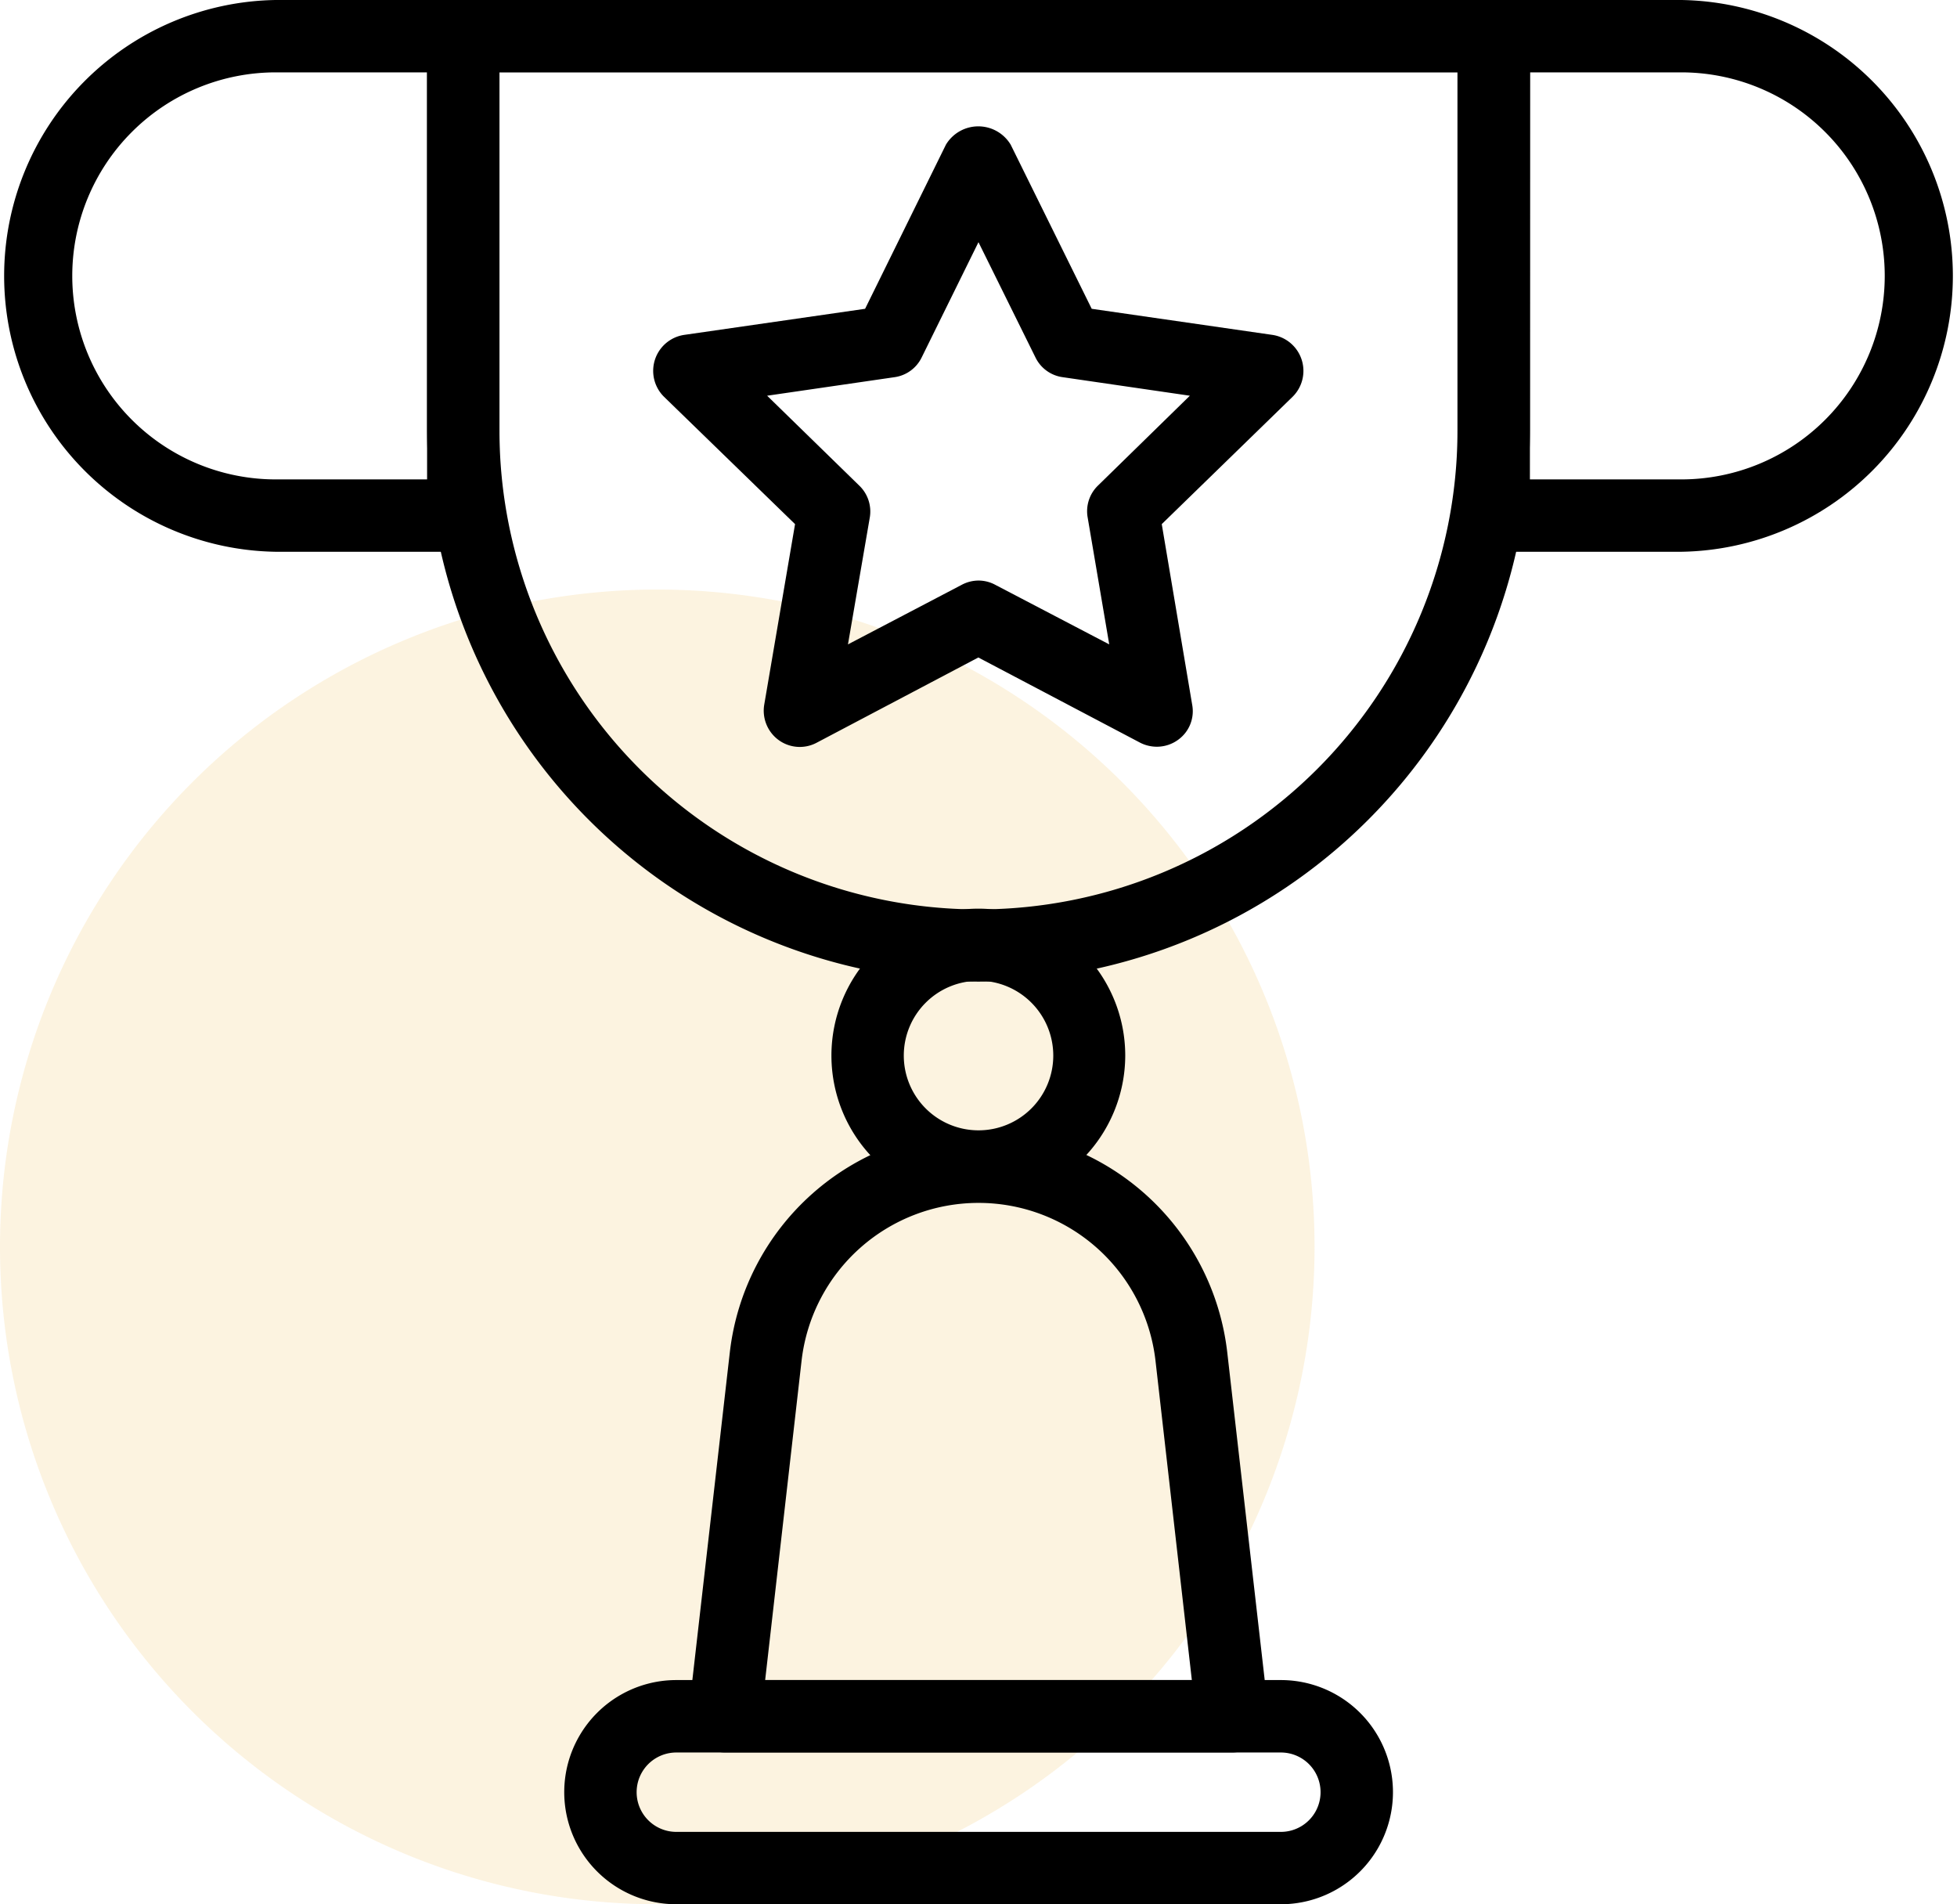
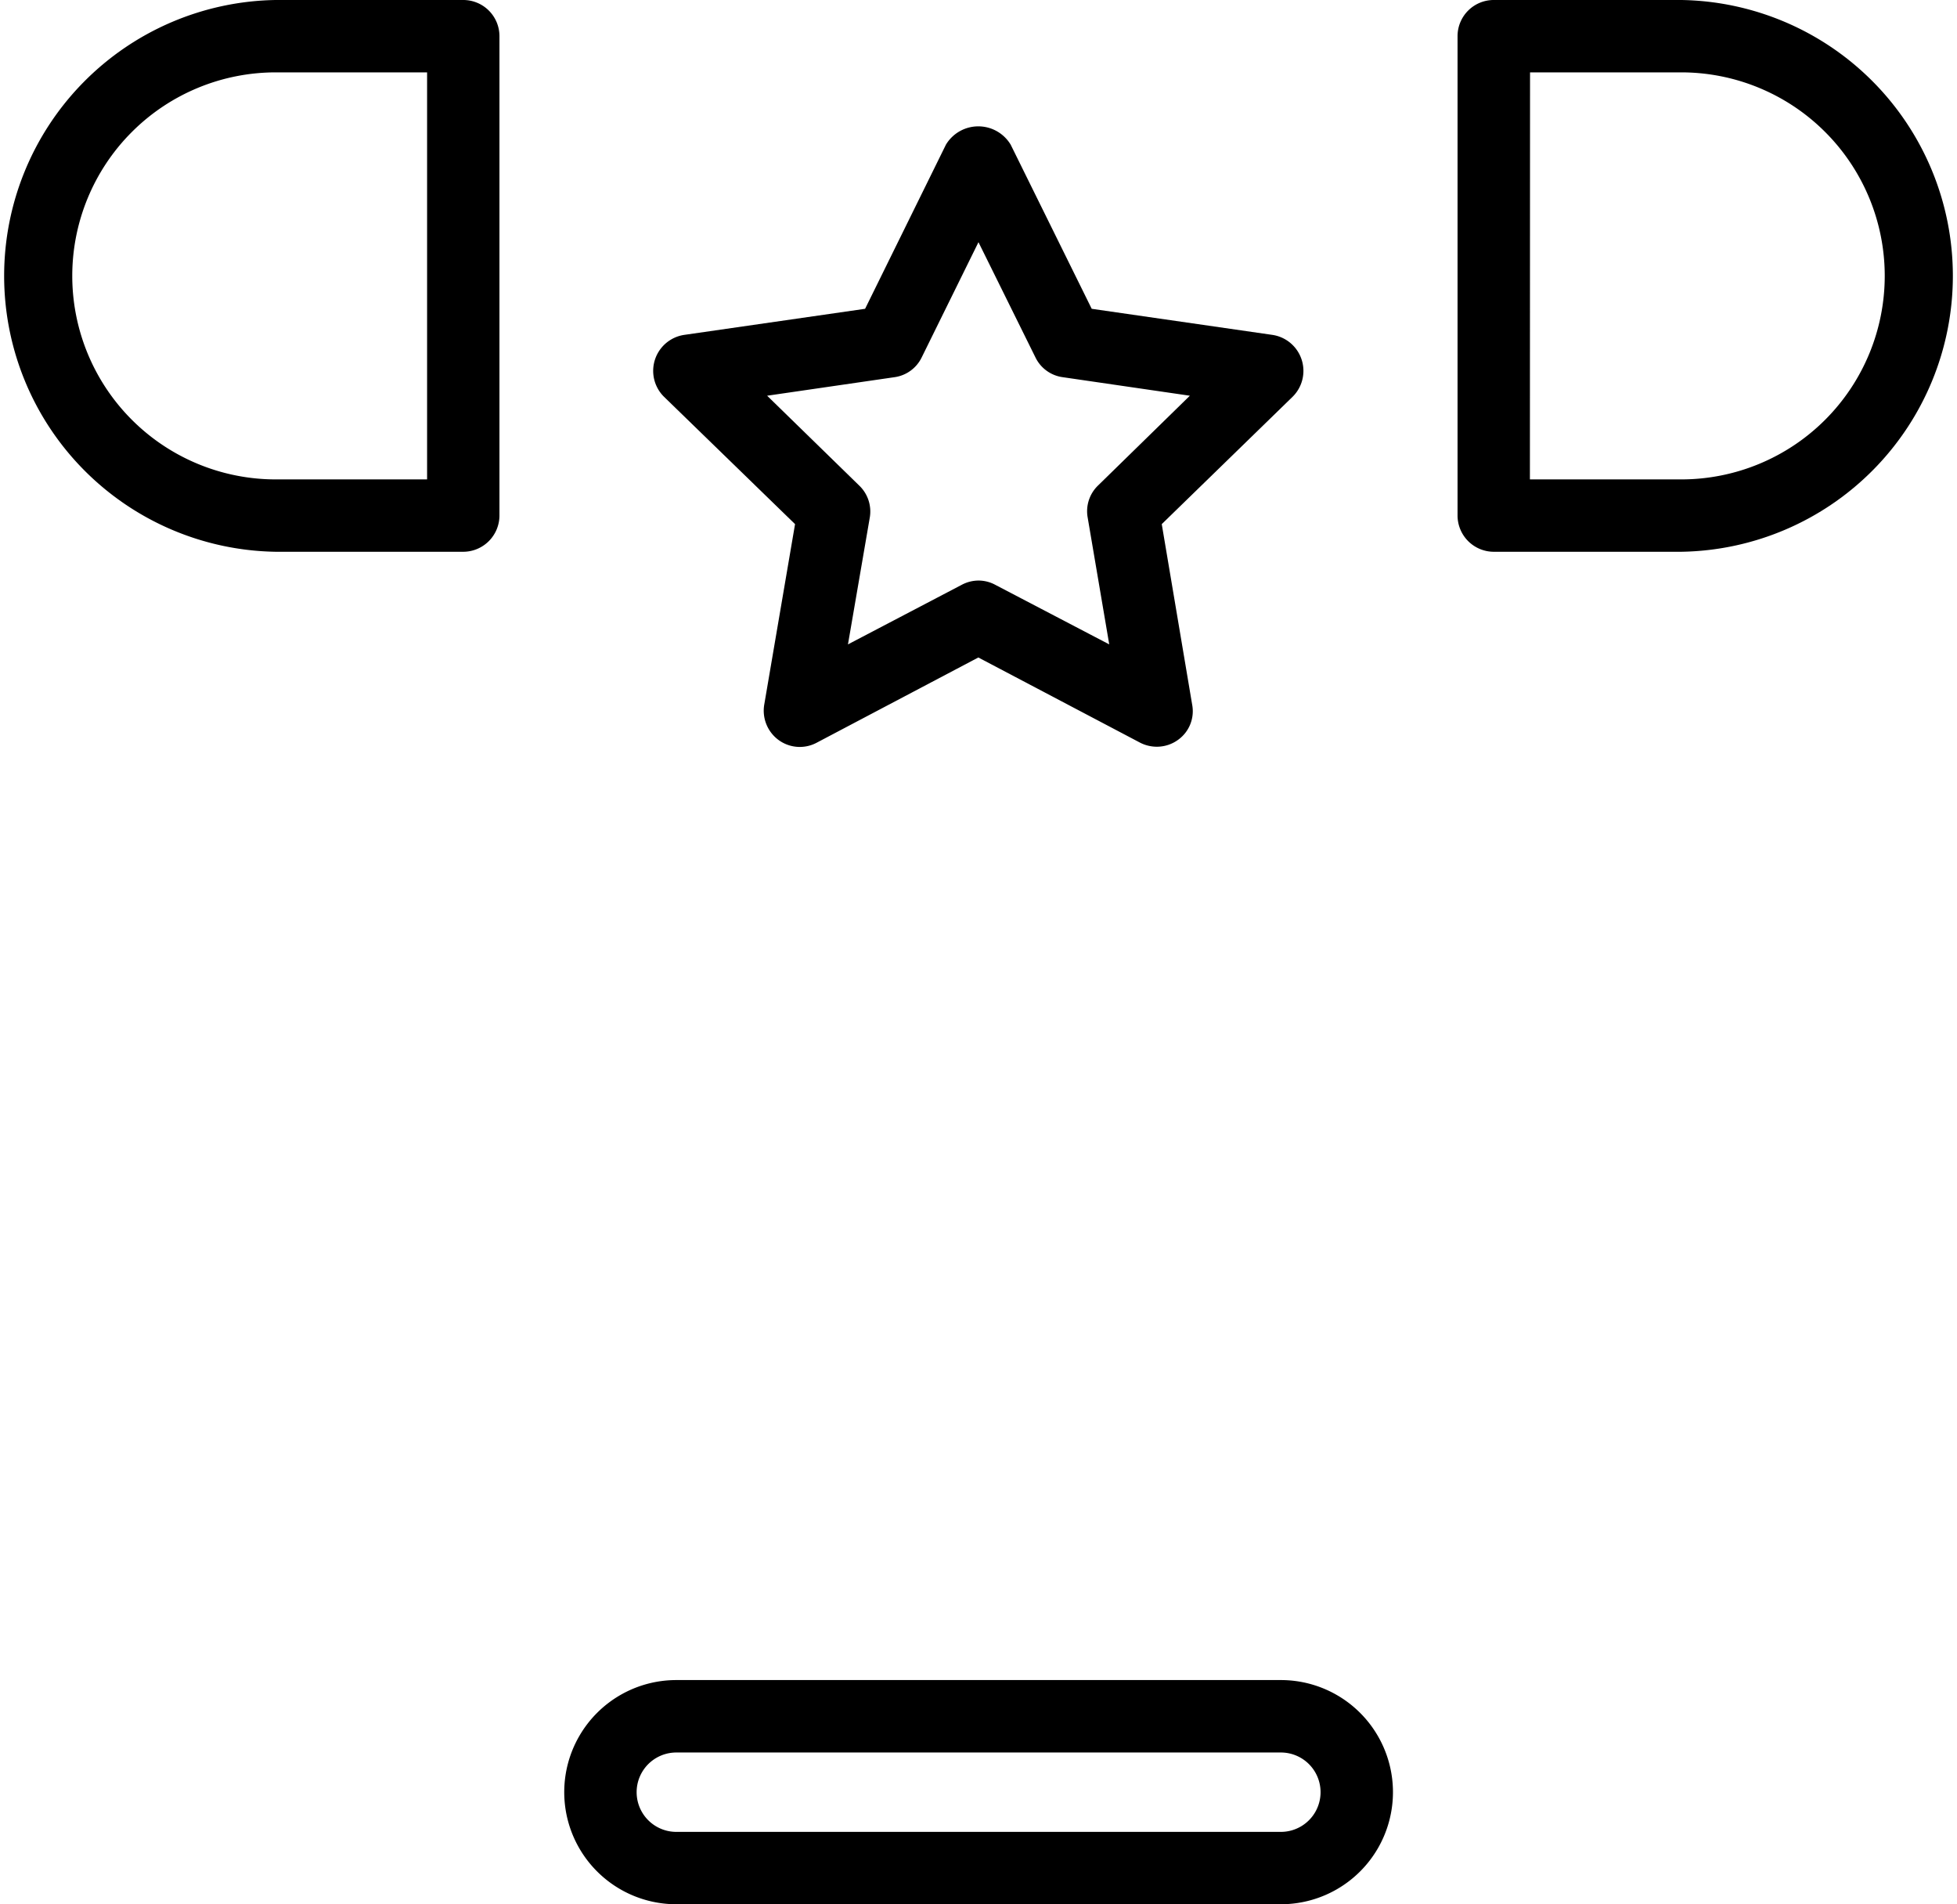
<svg xmlns="http://www.w3.org/2000/svg" width="29.587" height="28.785" viewBox="0 0 29.587 28.785">
  <defs>
    <style>.a{fill:#f3d596;opacity:0.3;}</style>
  </defs>
  <g transform="translate(-162 -19.164)">
    <g transform="translate(-2550.826 -1634.506)">
-       <path class="a" d="M71.937,281.937m-9.937,0A9.937,9.937,0,1,0,71.937,272,9.937,9.937,0,0,0,62,281.937Z" transform="translate(2650.826 1390.582)" />
      <g transform="translate(2488.71 1546.878)">
        <g transform="translate(233.995 108.703)">
          <path d="M234.908,116.784a.555.555,0,0,1-.252-.059l-2.45-1.29-2.447,1.29a.543.543,0,0,1-.575-.044.55.55,0,0,1-.215-.532l.466-2.73-1.98-1.924a.55.55,0,0,1,.3-.936l2.739-.395,1.222-2.481a.571.571,0,0,1,.979,0l1.225,2.481,2.736.395a.55.55,0,0,1,.3.936l-1.977,1.924.46,2.73a.532.532,0,0,1-.215.532A.545.545,0,0,1,234.908,116.784Zm-2.7-2.512a.536.536,0,0,1,.255.065l1.722.9-.326-1.918a.54.54,0,0,1,.155-.482l1.39-1.359-1.921-.28a.539.539,0,0,1-.414-.3l-.861-1.741-.858,1.741a.539.539,0,0,1-.413.3l-1.924.28,1.393,1.359a.542.542,0,0,1,.159.482l-.33,1.918,1.719-.9A.545.545,0,0,1,232.207,114.272Z" transform="translate(-227.294 -107.407)" />
        </g>
        <g transform="translate(230.573 106.792)">
-           <path d="M234.528,121.631a8.348,8.348,0,0,1-8.335-8.335v-5.957a.549.549,0,0,1,.55-.547h15.573a.551.551,0,0,1,.55.547V113.3A8.35,8.35,0,0,1,234.528,121.631Zm-7.241-13.744v5.41a7.242,7.242,0,0,0,14.484,0v-5.41Z" transform="translate(-226.193 -106.792)" />
-         </g>
+           </g>
        <g transform="translate(236.688 120.527)">
-           <path d="M230.38,115.653a2.221,2.221,0,1,1,2.22-2.223A2.226,2.226,0,0,1,230.38,115.653Zm0-3.351a1.13,1.13,0,1,0,1.132,1.129A1.132,1.132,0,0,0,230.38,112.3Z" transform="translate(-228.16 -111.21)" />
-         </g>
+           </g>
        <g transform="translate(234.524 123.879)">
-           <path d="M235.691,121.692h-7.682a.55.55,0,0,1-.541-.609l.622-5.441a3.785,3.785,0,0,1,7.52,0l.622,5.441a.554.554,0,0,1-.137.426A.548.548,0,0,1,235.691,121.692Zm-7.067-1.094h6.451l-.55-4.831a2.693,2.693,0,0,0-5.35,0Z" transform="translate(-227.464 -112.288)" />
-         </g>
+           </g>
        <g transform="translate(232.647 132.189)">
          <path d="M237.694,118.35h-9.14a1.694,1.694,0,0,1,0-3.389h9.14a1.694,1.694,0,0,1,0,3.389Zm-9.14-2.294a.6.6,0,1,0,0,1.2h9.14a.6.6,0,0,0,0-1.2Z" transform="translate(-226.86 -114.961)" />
        </g>
        <g transform="translate(224.116 106.792)">
          <path d="M231.123,115.133h-2.838a4.171,4.171,0,0,1,0-8.341h2.838a.547.547,0,0,1,.544.547v7.247A.549.549,0,0,1,231.123,115.133Zm-2.838-7.247a3.076,3.076,0,1,0,0,6.153h2.288v-6.153Z" transform="translate(-224.116 -106.792)" />
        </g>
        <g transform="translate(246.152 106.792)">
          <path d="M234.586,115.133h-2.838a.549.549,0,0,1-.544-.547v-7.247a.547.547,0,0,1,.544-.547h2.838a4.171,4.171,0,0,1,0,8.341Zm-2.288-1.094h2.288a3.076,3.076,0,1,0,0-6.153H232.3Z" transform="translate(-231.204 -106.792)" />
        </g>
      </g>
    </g>
  </g>
</svg>